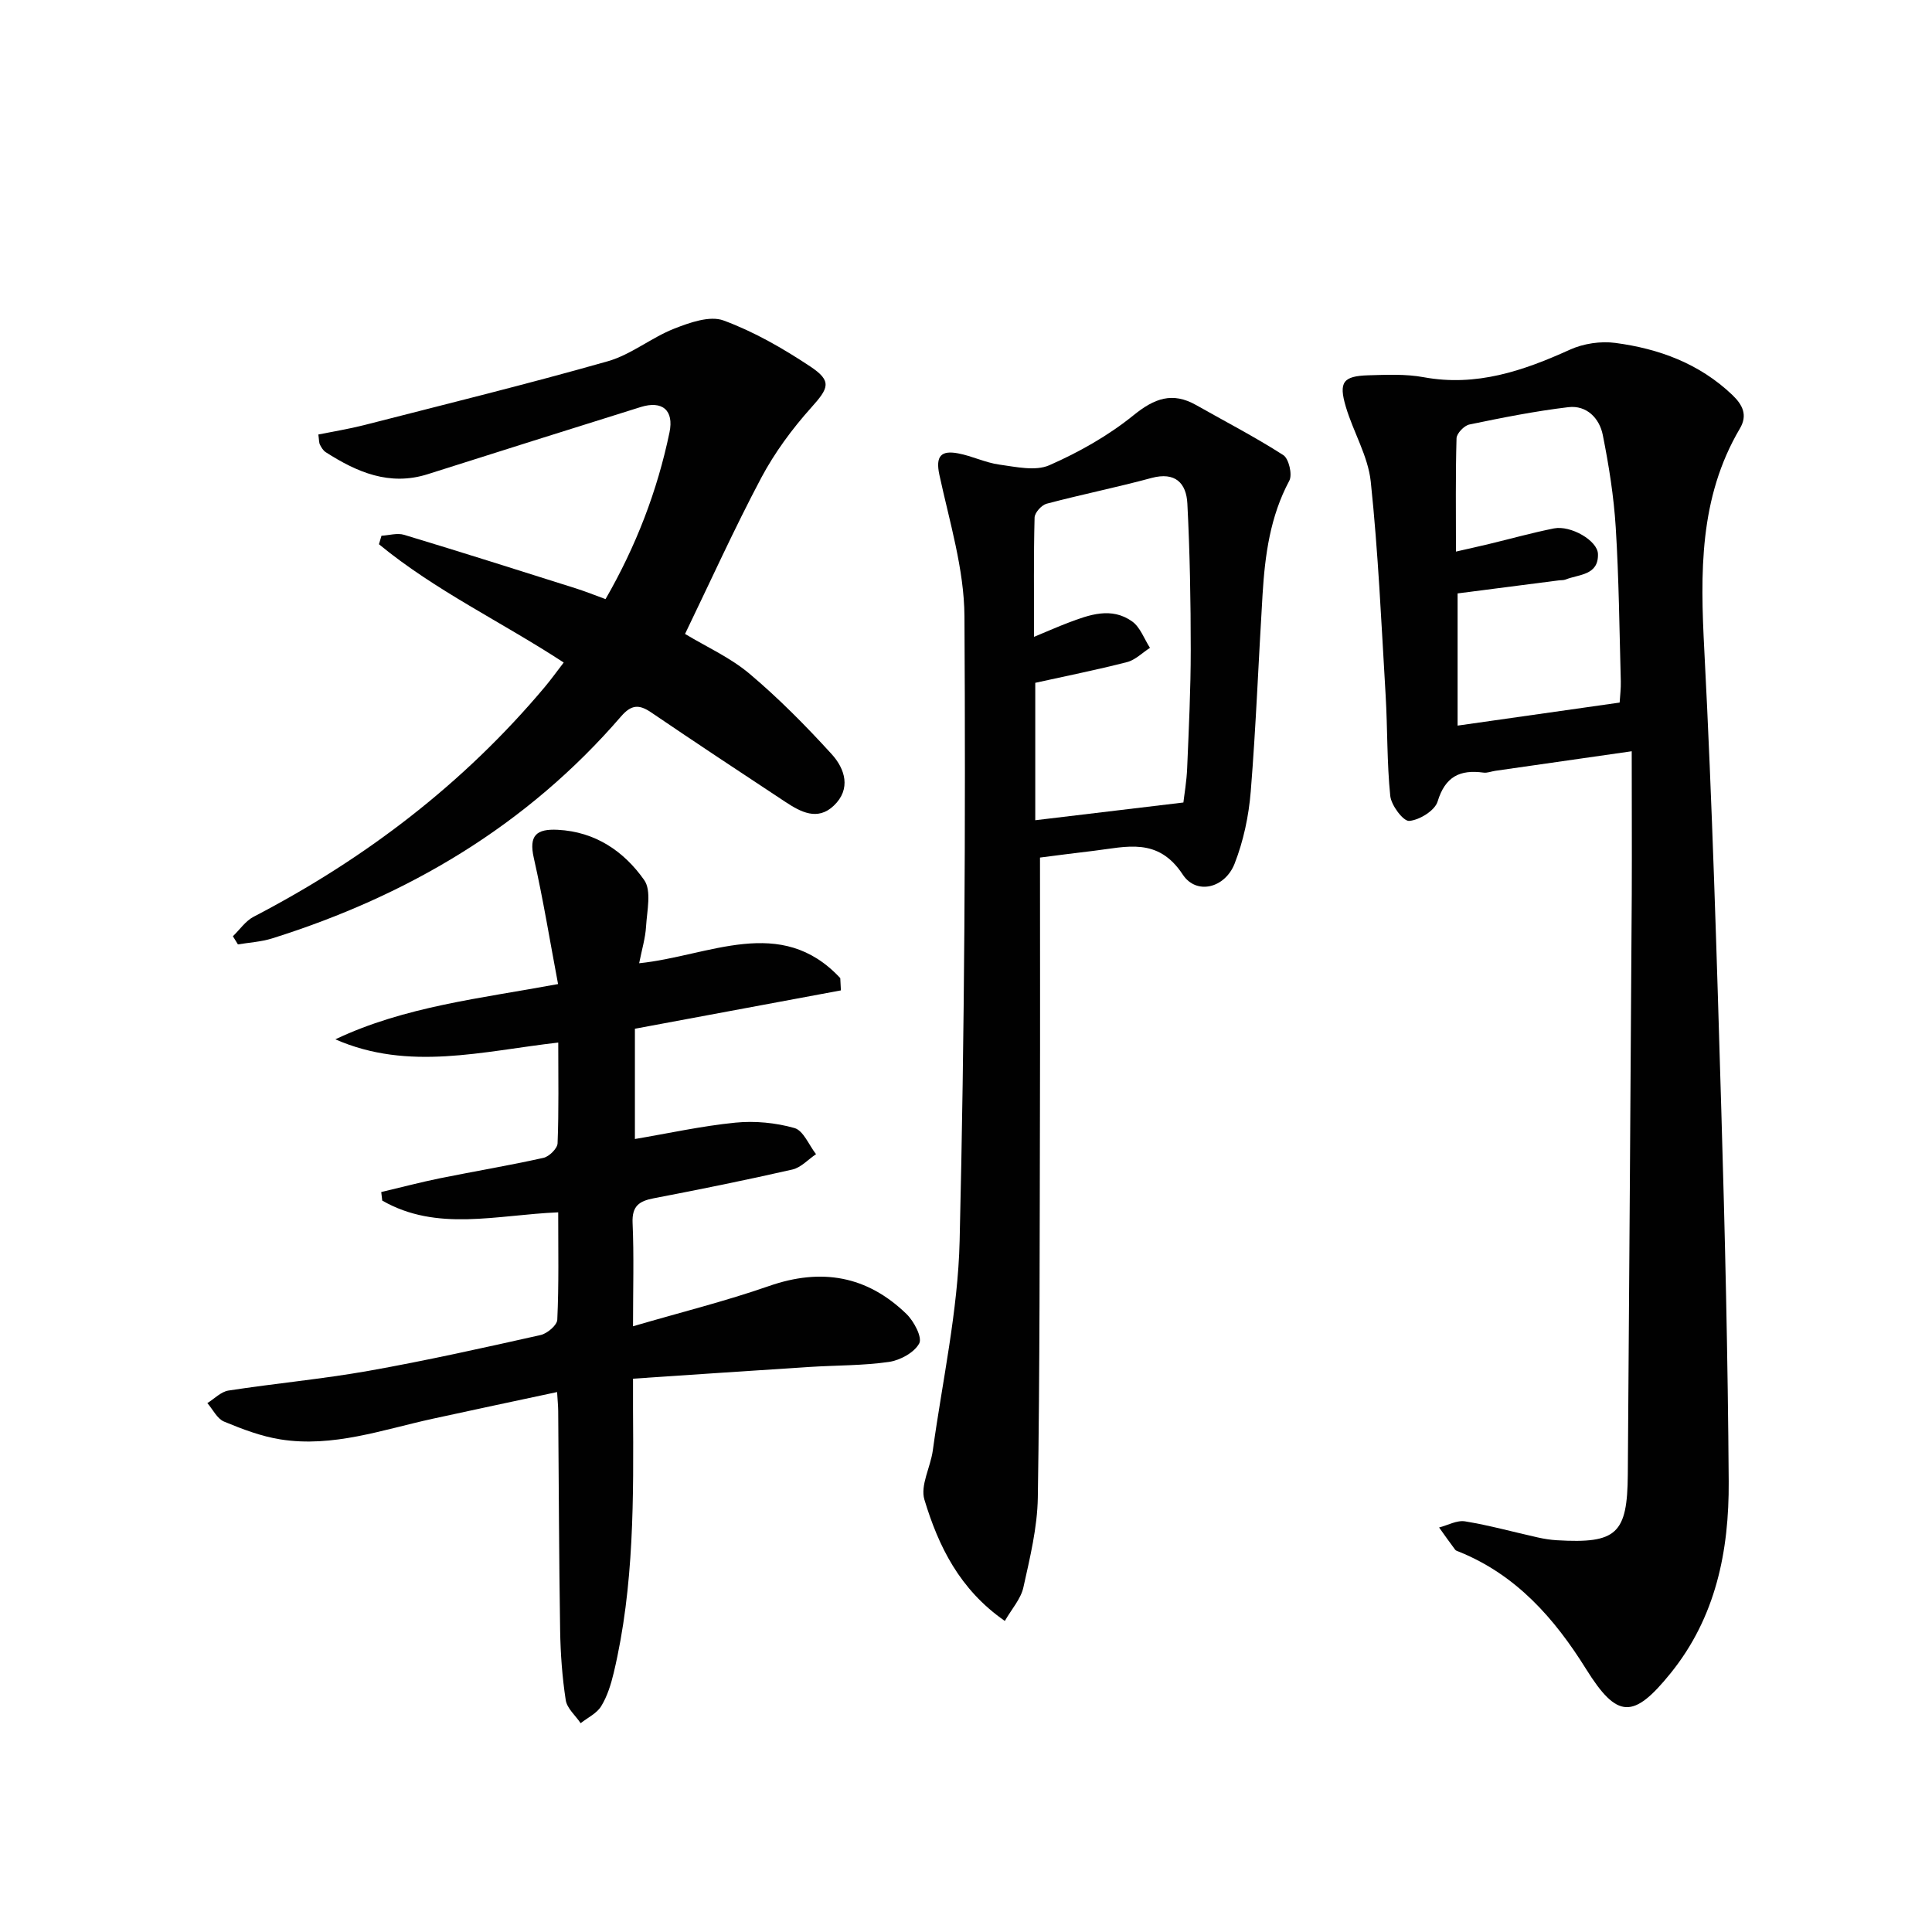
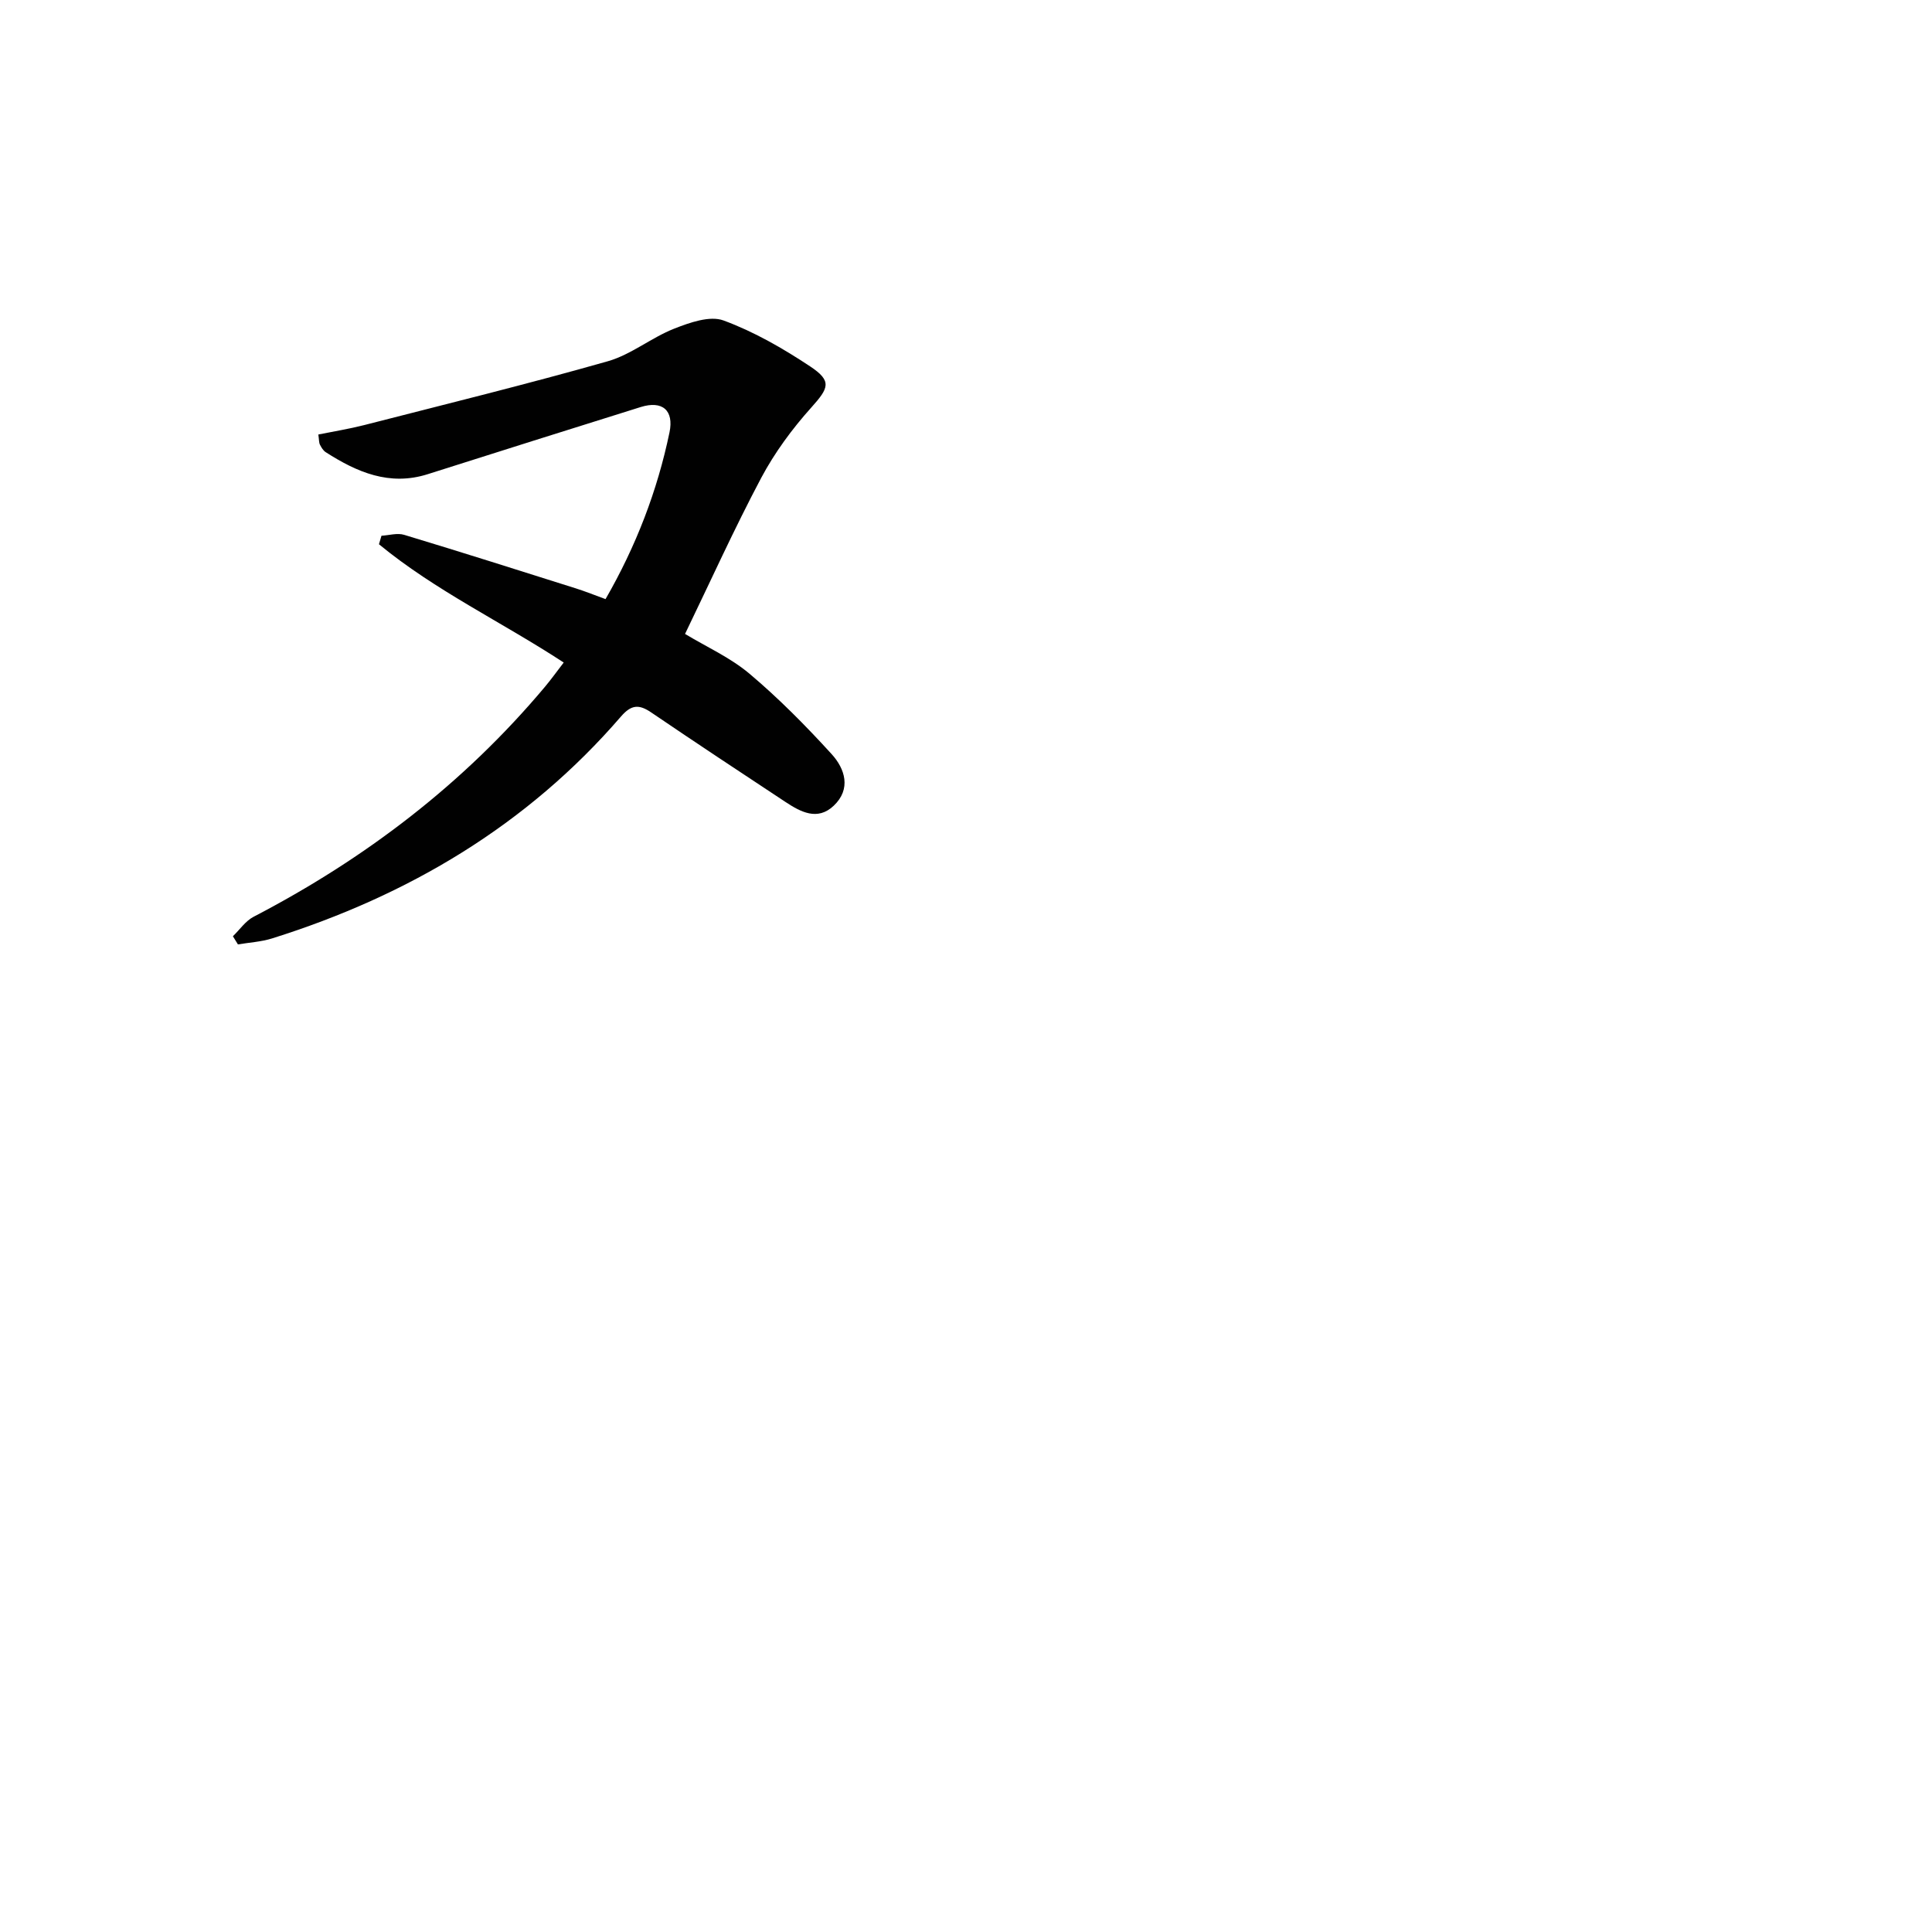
<svg xmlns="http://www.w3.org/2000/svg" enable-background="new 0 0 400 400" viewBox="0 0 400 400">
  <g fill="#010101">
-     <path d="m337.83 155.54c-10.55 1.51-19.4 2.78-28.25 4.05-.82.12-1.66.48-2.44.37-4.88-.66-7.93.81-9.5 5.99-.57 1.87-3.75 3.84-5.88 4.01-1.22.1-3.72-3.22-3.92-5.17-.71-6.91-.55-13.91-.96-20.86-.88-14.75-1.53-29.53-3.08-44.22-.56-5.28-3.61-10.26-5.16-15.49-1.52-5.12-.57-6.36 4.67-6.52 3.82-.11 7.74-.29 11.46.4 10.91 2 20.6-1.32 30.28-5.71 2.8-1.27 6.37-1.8 9.41-1.39 9.02 1.2 17.36 4.26 24.17 10.74 2.22 2.12 3.22 4.23 1.59 6.99-8.47 14.36-8.19 29.93-7.36 45.93 1.65 31.72 2.58 63.49 3.52 95.24.76 25.61 1.36 51.22 1.53 76.84.09 14.34-2.65 28.1-12.06 39.72-7.65 9.45-11 9.47-17.46-.89-6.58-10.55-14.46-19.48-26.26-24.28-.31-.12-.7-.22-.87-.46-1.13-1.51-2.22-3.05-3.31-4.58 1.8-.46 3.7-1.55 5.38-1.27 5.06.83 10.03 2.21 15.05 3.33 1.29.29 2.62.5 3.94.58 12.4.73 14.61-1.31 14.7-13.61.29-40.12.57-80.25.82-120.37.04-9.46-.01-18.91-.01-29.37zm-36.39-41.34c2.76-.63 4.8-1.08 6.84-1.57 4.49-1.08 8.94-2.33 13.46-3.23 3.46-.68 9.02 2.52 9.1 5.29.14 4.45-3.93 4.19-6.69 5.29-.45.18-.99.12-1.48.19-6.87.88-13.74 1.77-20.89 2.69v27.37c11.36-1.62 22.31-3.17 33.55-4.77.09-1.46.28-2.94.24-4.4-.29-10.63-.39-21.27-1.05-31.88-.4-6.41-1.42-12.82-2.68-19.12-.69-3.47-3.34-6.21-7.13-5.76-6.88.82-13.7 2.18-20.49 3.59-1.08.22-2.63 1.84-2.66 2.85-.22 7.59-.12 15.2-.12 23.46z" />
-     <path d="m115.57 251c-12.84.54-25.1 4.07-36.43-2.43-.07-.59-.14-1.18-.21-1.77 4.03-.95 8.04-2.01 12.1-2.84 7.16-1.45 14.37-2.65 21.49-4.24 1.18-.26 2.88-1.94 2.92-3.01.27-6.8.14-13.61.14-20.86-15.7 1.79-30.99 5.99-46.15-.67 14.4-6.82 30.04-8.46 46.11-11.44-1.69-8.94-3.09-17.58-5.02-26.1-1.06-4.68.53-6.06 4.95-5.84 7.8.4 13.71 4.45 17.9 10.4 1.56 2.21.58 6.37.39 9.61-.14 2.41-.87 4.78-1.43 7.62 14.49-1.48 29.32-10.17 41.64 3.08.04.85.09 1.69.13 2.54-14.08 2.62-28.15 5.24-42.65 7.94v22.83c6.94-1.17 13.84-2.7 20.82-3.39 4.03-.4 8.34.02 12.22 1.12 1.85.53 2.99 3.53 4.46 5.41-1.63 1.09-3.12 2.78-4.9 3.18-9.52 2.17-19.1 4.11-28.7 5.95-3.03.58-4.53 1.62-4.38 5.1.3 6.79.09 13.61.09 21.4 9.84-2.88 19.14-5.19 28.15-8.33 10.83-3.78 20.29-2.14 28.46 5.78 1.55 1.5 3.31 4.84 2.65 6.09-1.01 1.9-3.95 3.5-6.27 3.84-5.4.78-10.93.69-16.4 1.04-11.92.76-23.85 1.58-36.59 2.43 0 2.13-.01 4.22 0 6.3.11 18.3.28 36.61-3.99 54.58-.57 2.39-1.33 4.86-2.6 6.93-.91 1.49-2.8 2.37-4.25 3.52-1.07-1.59-2.83-3.07-3.09-4.78-.73-4.75-1.08-9.59-1.16-14.4-.24-15.16-.27-30.32-.4-45.47-.01-.98-.11-1.96-.23-3.91-8.83 1.89-17.33 3.68-25.82 5.54-10.36 2.27-20.58 5.97-31.41 4.27-4.01-.63-7.95-2.13-11.73-3.7-1.43-.6-2.31-2.51-3.45-3.82 1.45-.9 2.82-2.36 4.37-2.6 9.67-1.49 19.44-2.38 29.07-4.09 11.92-2.12 23.75-4.76 35.57-7.41 1.37-.31 3.39-2.03 3.44-3.16.34-7.27.19-14.59.19-22.24z" />
-     <path d="m215.32 177.55c0 17.96.04 35.25-.01 52.54-.07 26.65-.02 53.3-.44 79.95-.1 6.23-1.63 12.48-2.99 18.62-.53 2.38-2.41 4.45-3.84 6.94-9.4-6.53-13.75-15.52-16.65-25.11-.89-2.94 1.25-6.71 1.73-10.14 1.99-14.45 5.21-28.89 5.56-43.39 1.03-43.11 1.25-86.24 1-129.36-.06-9.78-3.1-19.59-5.19-29.29-.84-3.91.37-5.1 3.85-4.45 2.9.54 5.66 1.93 8.56 2.33 3.44.47 7.47 1.4 10.36.13 6.16-2.71 12.22-6.13 17.44-10.36 4.33-3.5 8.03-4.87 12.94-2.1 6.04 3.42 12.22 6.62 18.05 10.36 1.15.74 1.92 4.04 1.25 5.3-3.97 7.41-5.04 15.4-5.54 23.55-.84 13.61-1.35 27.24-2.45 40.83-.41 5.04-1.5 10.21-3.34 14.91-1.99 5.07-7.91 6.56-10.74 2.25-5.12-7.79-11.66-5.72-18.4-4.91-3.94.46-7.87.98-11.15 1.4zm29.69-11.4c.18-1.61.67-4.37.78-7.14.34-8.13.74-16.26.74-24.39 0-10.13-.18-20.27-.7-30.38-.22-4.22-2.51-6.61-7.43-5.28-7.19 1.95-14.51 3.42-21.71 5.33-1.05.28-2.46 1.85-2.49 2.86-.21 7.91-.11 15.84-.11 24.7 2.89-1.2 4.95-2.11 7.05-2.91 4.4-1.67 8.97-3.34 13.27-.27 1.67 1.2 2.48 3.6 3.68 5.46-1.58 1.01-3.03 2.51-4.75 2.95-6.34 1.63-12.77 2.91-19 4.29v28.45c9.98-1.2 19.78-2.37 30.67-3.67z" />
    <path d="m48.22 193.84c1.42-1.37 2.61-3.16 4.28-4.03 23.15-12.04 43.52-27.58 60.33-47.62 1.27-1.52 2.43-3.13 3.88-5.02-12.79-8.38-26.59-14.88-38.25-24.49.17-.59.34-1.17.52-1.76 1.57-.09 3.28-.62 4.69-.19 11.89 3.59 23.72 7.35 35.56 11.09 2.02.64 3.99 1.44 6.14 2.22 6.33-10.99 10.72-22.41 13.24-34.51.96-4.6-1.49-6.65-5.95-5.26-14.72 4.59-29.42 9.25-44.12 13.91-7.91 2.5-14.64-.42-21.1-4.56-.53-.34-.91-.98-1.2-1.56-.21-.41-.17-.96-.33-2.1 3.16-.64 6.34-1.15 9.45-1.94 16.84-4.32 33.74-8.47 50.46-13.22 4.83-1.37 9.01-4.88 13.75-6.75 3.21-1.26 7.38-2.75 10.23-1.7 6.31 2.32 12.31 5.78 17.95 9.52 4.57 3.04 3.82 4.48.23 8.49-3.96 4.41-7.59 9.34-10.37 14.56-5.59 10.54-10.51 21.43-15.78 32.33 4.41 2.66 9.36 4.88 13.35 8.24 6.05 5.1 11.67 10.79 17.01 16.65 2.76 3.03 4.09 7.21.42 10.68-3.36 3.18-6.84 1.29-10-.79-9.29-6.13-18.58-12.27-27.79-18.53-2.51-1.71-4.11-1.63-6.24.83-19.46 22.55-44.06 37.11-72.25 45.96-2.26.71-4.71.84-7.07 1.24-.36-.57-.7-1.13-1.04-1.69z" />
  </g>
</svg>